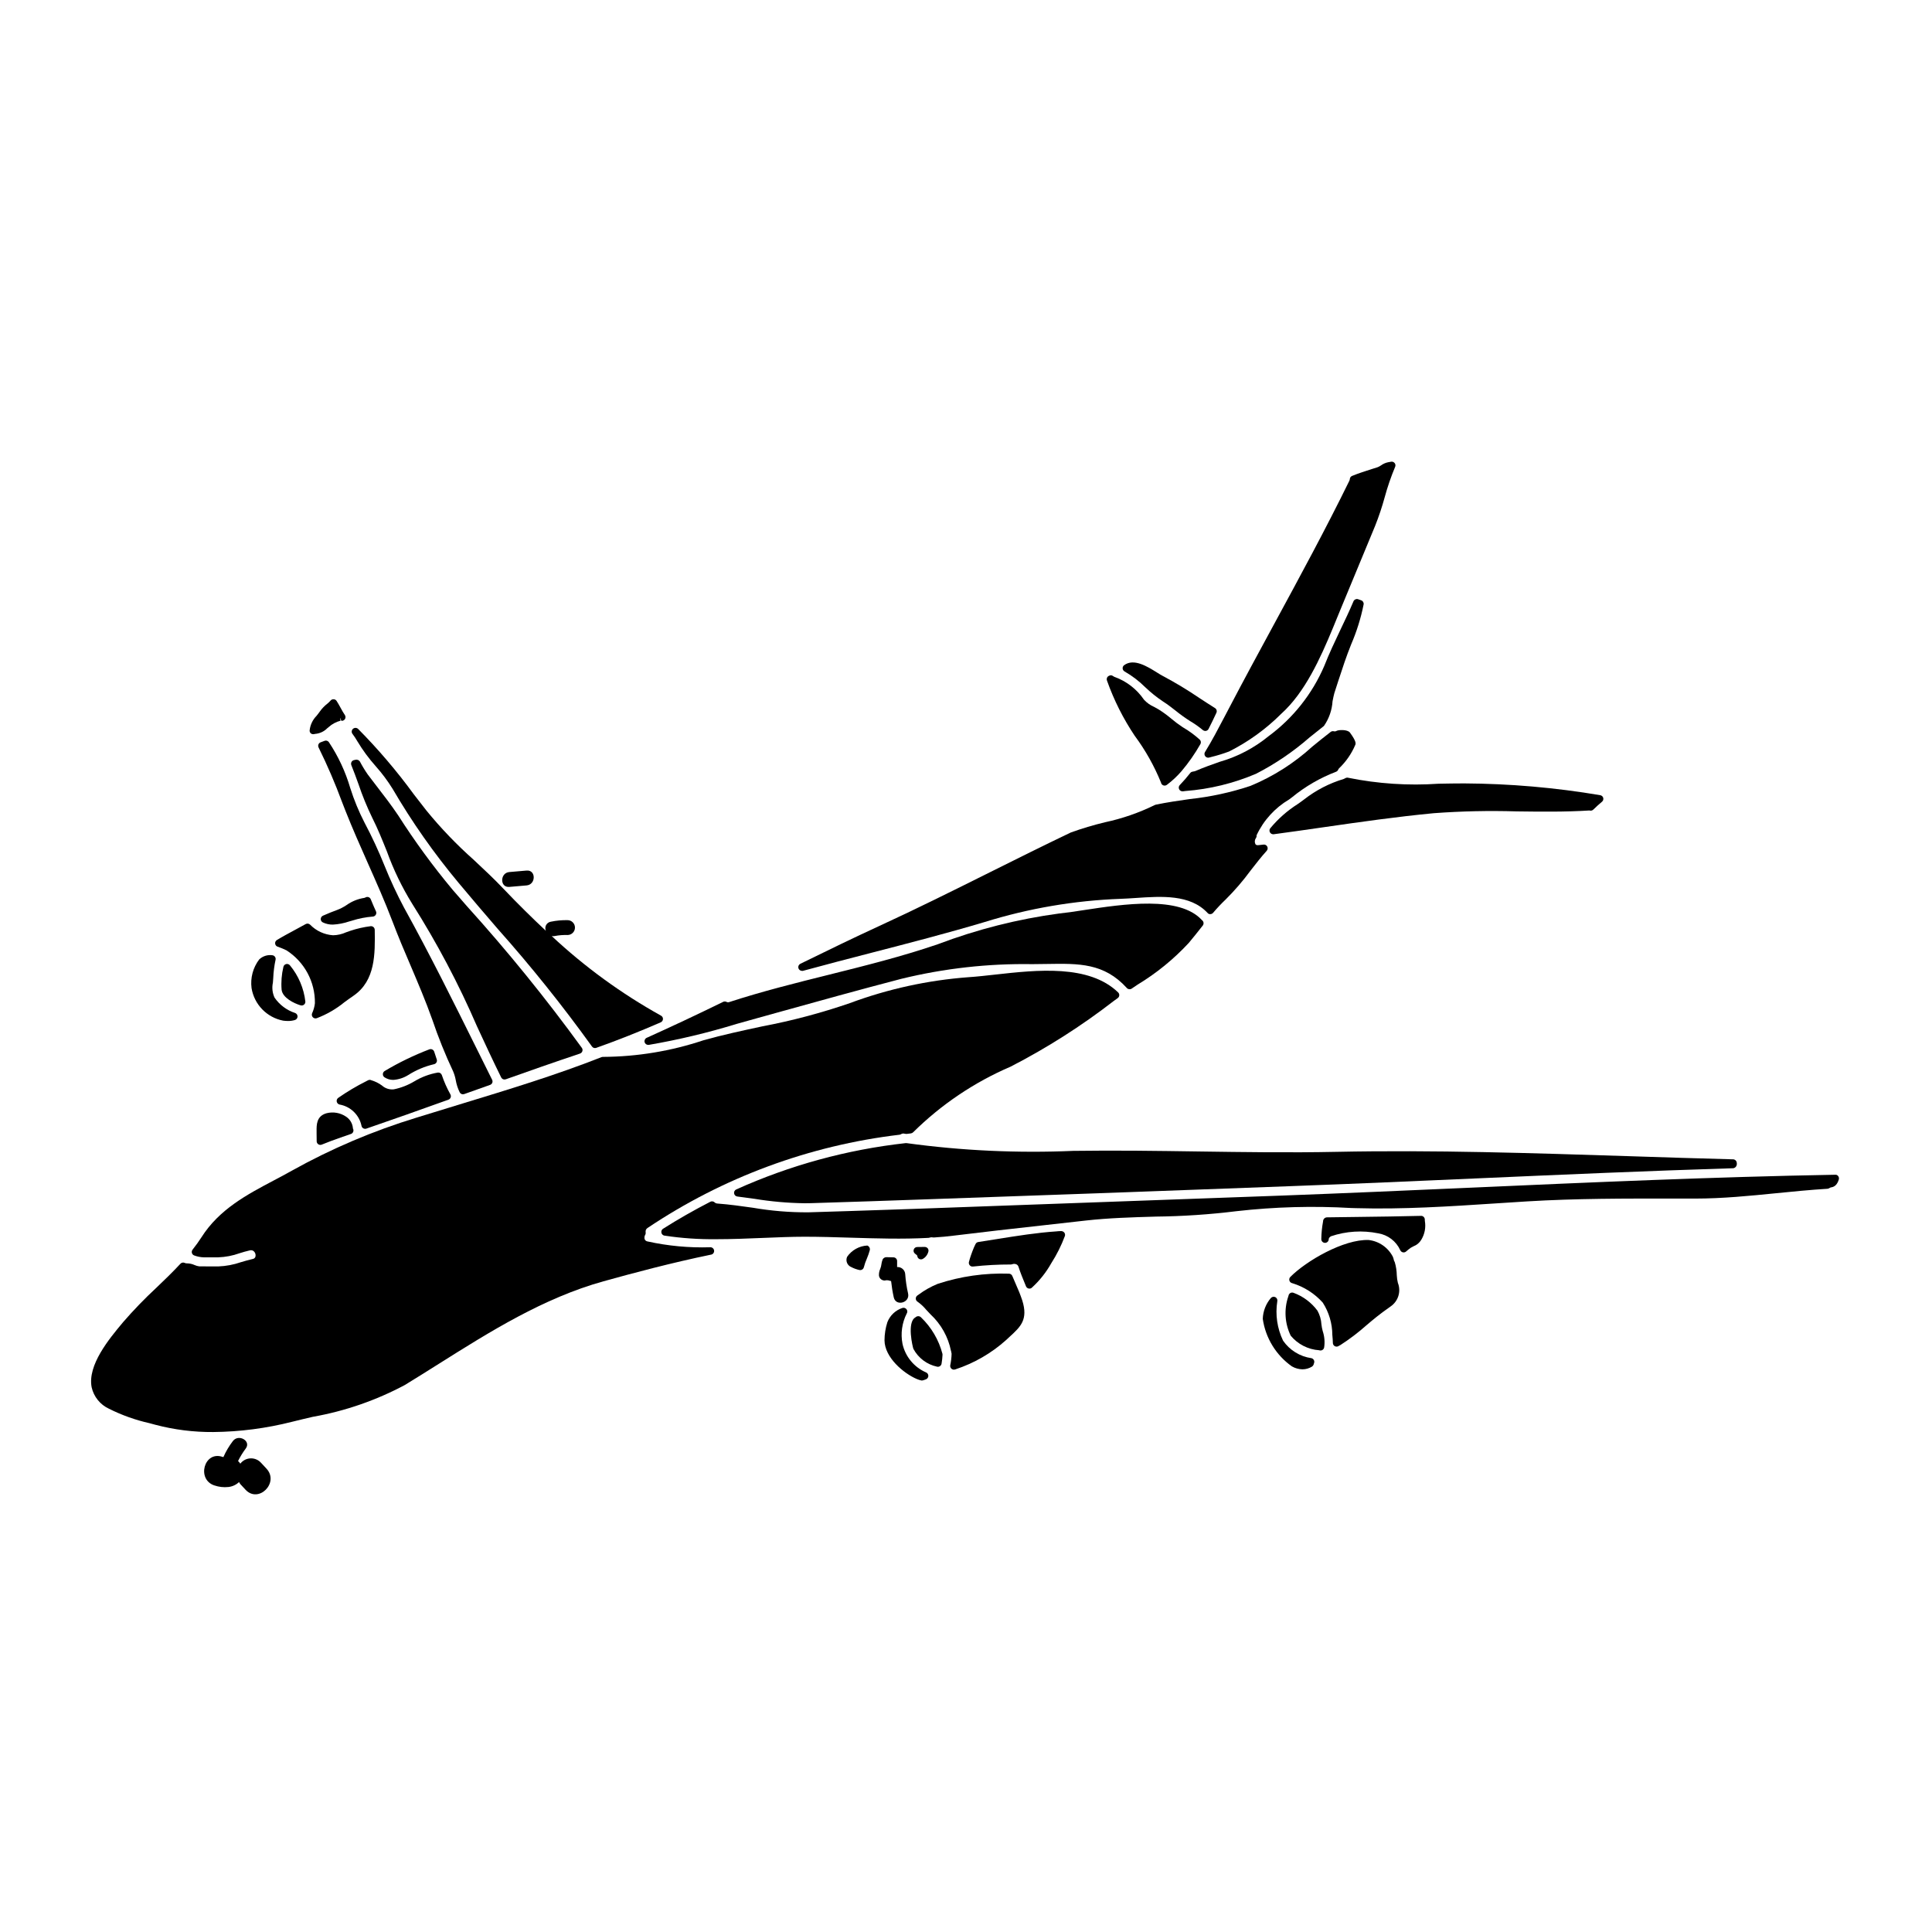
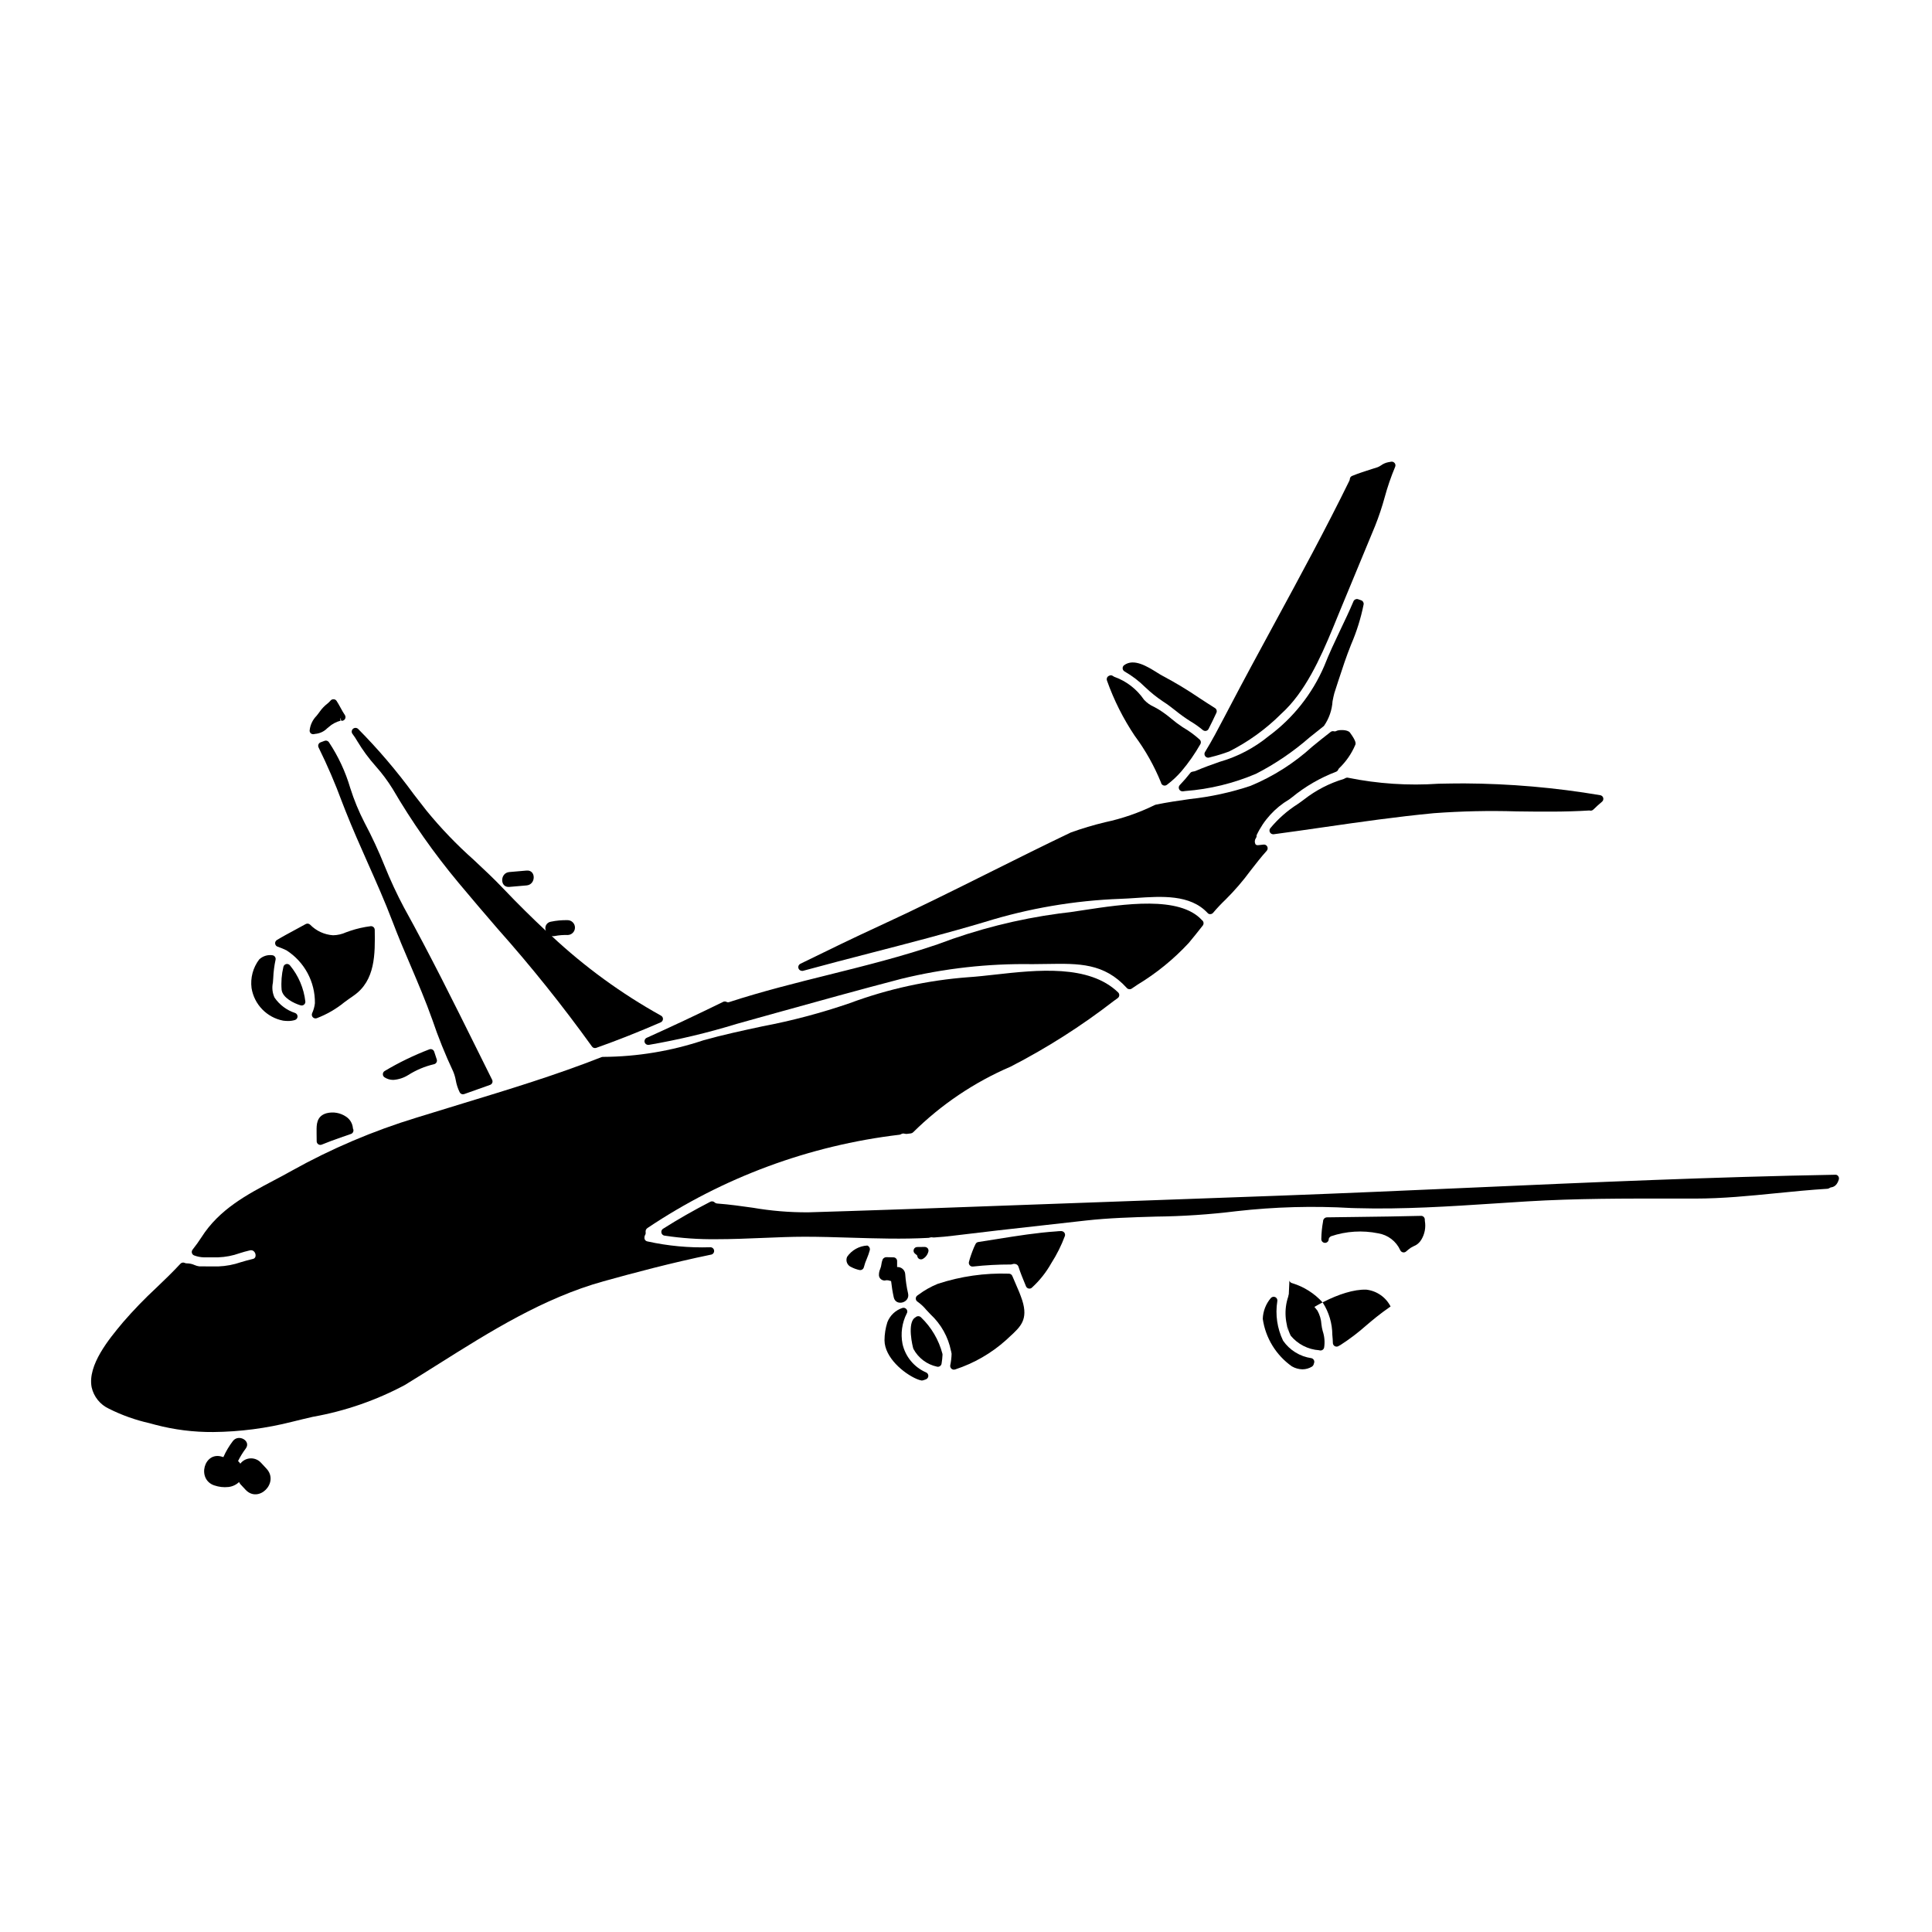
<svg xmlns="http://www.w3.org/2000/svg" fill="#000000" width="800px" height="800px" version="1.1" viewBox="144 144 512 512">
  <g>
-     <path d="m239.8 442.34c0.047 0.281 0.219 0.527 0.465 0.676 0.152 0.086 0.328 0.133 0.5 0.133 0.109 0 0.219-0.016 0.32-0.055 6.867-2.363 13.98-4.863 21.75-7.664 0.273-0.098 0.492-0.312 0.59-0.586 0.102-0.273 0.074-0.578-0.07-0.832-0.91-1.629-1.672-3.344-2.266-5.113-0.152-0.434-0.582-0.707-1.039-0.66-2.215 0.379-4.336 1.172-6.254 2.332-1.684 1.008-3.523 1.727-5.445 2.117-1.137 0.121-2.273-0.246-3.125-1.012-0.844-0.621-1.789-1.09-2.793-1.391-0.285-0.148-0.621-0.148-0.902 0l-0.469 0.242v0.004c-2.586 1.293-5.074 2.773-7.445 4.426-0.312 0.23-0.457 0.621-0.379 0.996 0.078 0.379 0.371 0.676 0.746 0.762 2.906 0.508 5.211 2.734 5.816 5.625z" />
-     <path d="m242.64 360.7c1.445 2.848 2.688 5.945 3.891 8.934 1.742 4.832 3.988 9.473 6.688 13.848 6.578 10.383 12.332 21.262 17.207 32.547 2.062 4.457 4.195 9.055 6.394 13.504 0.168 0.336 0.508 0.547 0.883 0.547 0.109 0 0.223-0.02 0.328-0.055 5.863-2.082 12.789-4.519 19.68-6.82 0.293-0.102 0.523-0.336 0.621-0.633 0.098-0.293 0.051-0.617-0.129-0.867-9.5-13.078-19.688-25.641-30.527-37.629l-3.75-4.305v-0.004c-5.211-6.246-10.02-12.82-14.398-19.68-1.848-2.754-3.856-5.352-5.801-7.871-0.754-0.984-1.512-1.969-2.254-2.953-0.77-1.105-1.473-2.262-2.098-3.453-0.258-0.391-0.73-0.574-1.184-0.457-0.094 0.031-0.195 0.051-0.293 0.066-0.305 0.039-0.57 0.219-0.727 0.48-0.152 0.266-0.176 0.586-0.062 0.871 0.676 1.656 1.281 3.344 1.895 5.039v-0.004c1.023 3.039 2.238 6.008 3.637 8.895z" />
    <path d="m217.59 394.88c0.797 0.277 1.582 0.602 2.34 0.977 4.762 3.059 7.609 8.359 7.523 14.02-0.105 0.91-0.352 1.801-0.734 2.637-0.133 0.305-0.102 0.652 0.078 0.934 0.184 0.277 0.492 0.441 0.824 0.445 0.102-0.004 0.203-0.02 0.305-0.051 2.668-1.012 5.152-2.449 7.363-4.258 0.789-0.57 1.574-1.152 2.43-1.73 5.789-4.008 5.684-11.051 5.59-17.438h-0.004c0-0.277-0.121-0.539-0.328-0.723-0.203-0.184-0.48-0.27-0.754-0.242-1.828 0.227-3.633 0.637-5.383 1.223-0.359 0.113-0.734 0.246-1.117 0.395v-0.004c-1.09 0.5-2.269 0.77-3.469 0.789-2.301-0.156-4.465-1.156-6.074-2.809-0.316-0.305-0.797-0.367-1.18-0.152-0.914 0.516-1.875 1.031-2.848 1.551-1.574 0.855-3.219 1.723-4.773 2.668-0.328 0.199-0.512 0.57-0.469 0.949 0.043 0.383 0.301 0.703 0.668 0.824z" />
    <path d="m252.18 428.9c2.098-1.332 4.402-2.301 6.82-2.867 0.277-0.055 0.52-0.227 0.664-0.473s0.172-0.543 0.078-0.809c-0.238-0.695-0.457-1.371-0.672-2.039-0.082-0.254-0.262-0.461-0.5-0.582-0.234-0.117-0.508-0.137-0.762-0.051-4.106 1.566-8.07 3.488-11.848 5.738-0.301 0.172-0.492 0.484-0.5 0.828-0.012 0.344 0.156 0.672 0.445 0.859 0.691 0.449 1.5 0.688 2.324 0.68 1.402-0.098 2.762-0.539 3.949-1.285z" />
    <path d="m227.04 338.57c0.086 0 0.168-0.012 0.25-0.031 0.07-0.023 0.141-0.039 0.215-0.047 1.223-0.094 2.371-0.629 3.227-1.504l0.367-0.301c0.895-0.809 1.977-1.391 3.148-1.691l-0.113-0.648 0.051-0.035 0.277 0.711h-0.004c0.383 0.047 0.762-0.133 0.961-0.465 0.199-0.328 0.188-0.742-0.023-1.062-0.418-0.613-0.789-1.27-1.141-1.93-0.355-0.656-0.68-1.227-1.059-1.82v0.004c-0.168-0.262-0.449-0.426-0.758-0.441-0.309-0.023-0.609 0.098-0.816 0.328-0.133 0.16-0.273 0.312-0.426 0.449l-0.445 0.395c-0.754 0.582-1.418 1.27-1.969 2.047-0.297 0.43-0.602 0.809-0.898 1.18-1.043 1.059-1.691 2.441-1.832 3.918 0 0.309 0.145 0.602 0.395 0.785 0.176 0.113 0.383 0.168 0.594 0.16z" />
-     <path d="m242.6 383.14-0.348-0.84c-0.109-0.258-0.324-0.457-0.586-0.547-0.266-0.09-0.559-0.062-0.801 0.07-0.102 0.062-0.215 0.105-0.328 0.129-1.684 0.258-3.285 0.902-4.672 1.887-0.824 0.555-1.707 1.008-2.637 1.352-1.027 0.359-2.32 0.895-3.637 1.473-0.355 0.156-0.586 0.504-0.59 0.891-0.008 0.383 0.215 0.734 0.562 0.898 0.824 0.391 1.723 0.59 2.637 0.578 1.484-0.078 2.953-0.363 4.359-0.844l0.789-0.219v-0.004c1.77-0.562 3.598-0.918 5.449-1.059 0.324-0.02 0.617-0.199 0.785-0.477 0.168-0.277 0.188-0.621 0.055-0.914-0.375-0.773-0.688-1.57-1.039-2.375z" />
    <path d="m230.53 439.02c-2.68 0.758-2.648 3.086-2.629 4.781v0.543c0 0.711 0 1.426 0.023 2.113v0.004c0.012 0.531 0.449 0.953 0.98 0.945 0.129 0.004 0.25-0.02 0.367-0.07 1.605-0.648 3.227-1.273 4.961-1.863 0.914-0.328 1.828-0.652 2.754-0.957v0.004c0.512-0.168 0.797-0.715 0.641-1.23l-0.094-0.23c-0.082-1.262-0.746-2.414-1.797-3.117-1.523-1.043-3.422-1.379-5.207-0.922z" />
    <path d="m229.96 340.35c-0.309 0.137-0.629 0.254-0.949 0.355-0.277 0.086-0.504 0.293-0.617 0.562-0.109 0.266-0.098 0.57 0.039 0.832 2.32 4.703 4.394 9.527 6.215 14.453l0.922 2.363c1.828 4.629 3.879 9.242 5.856 13.703 2.254 5.07 4.586 10.312 6.594 15.594 1.492 3.938 3.148 7.871 4.777 11.645 1.969 4.641 4.027 9.445 5.742 14.297v-0.008c1.59 4.707 3.445 9.32 5.562 13.816 0.305 0.734 0.535 1.5 0.676 2.281 0.195 1.129 0.551 2.223 1.055 3.246 0.172 0.316 0.5 0.512 0.859 0.508 0.109 0 0.223-0.02 0.328-0.055l6.852-2.434v0.004c0.266-0.098 0.48-0.301 0.586-0.559 0.102-0.258 0.09-0.543-0.031-0.789l-4-8.051c-6.125-12.344-12.457-25.113-19.285-37.457l-0.004 0.004c-1.945-3.656-3.695-7.418-5.242-11.262-1.566-3.894-3.336-7.707-5.305-11.414-1.512-2.934-2.769-5.988-3.766-9.137-1.266-4.324-3.184-8.434-5.68-12.184-0.27-0.371-0.762-0.504-1.184-0.316z" />
    <path d="m504.46 302.99c-0.207-0.086-0.418-0.156-0.629-0.215-0.473-0.117-0.957 0.129-1.145 0.578-1.059 2.508-2.262 5.043-3.43 7.477-1.488 3.148-3.027 6.363-4.309 9.648-3.18 7.414-8.277 13.844-14.773 18.629-3.809 3.121-8.211 5.43-12.945 6.781-2.012 0.703-4.086 1.434-6.449 2.445-0.371 0.176-0.988 0.062-1.32 0.48-0.922 1.18-1.84 2.227-2.801 3.234h-0.004c-0.289 0.297-0.355 0.75-0.168 1.121 0.168 0.332 0.508 0.543 0.879 0.543h0.125l0.66-0.086c6.441-0.488 12.758-2.031 18.699-4.559 5.109-2.625 9.879-5.863 14.203-9.648 1.242-1.004 2.504-2.019 3.801-3.031 1.348-1.934 2.137-4.203 2.285-6.555 0.184-0.91 0.34-1.695 0.477-2.148 0.664-2.106 1.363-4.207 2.066-6.297l0.602-1.816c0.516-1.547 1.141-3.148 1.773-4.773 1.477-3.418 2.59-6.981 3.32-10.629 0.074-0.473-0.203-0.934-0.66-1.086z" />
    <path d="m463.39 344.4c0.188 0.246 0.48 0.391 0.789 0.395 0.086 0 0.168-0.012 0.25-0.035l0.512-0.133v-0.004c1.625-0.395 3.219-0.887 4.785-1.473 5.117-2.578 9.793-5.961 13.844-10.016 6.254-5.633 10.324-14.648 13.645-22.664l1.969-4.805c3.059-7.422 6.133-14.844 9.223-22.266 0.996-2.5 1.852-5.055 2.559-7.652 0.742-2.731 1.664-5.41 2.758-8.02 0.148-0.336 0.102-0.723-0.125-1.008-0.23-0.285-0.594-0.422-0.949-0.363l-0.242 0.051h-0.004c-0.148 0.031-0.297 0.059-0.449 0.074-0.711 0.133-1.383 0.422-1.965 0.848-0.281 0.191-0.582 0.355-0.898 0.484l-1.383 0.438c-1.844 0.582-3.582 1.133-5.383 1.867v-0.004c-0.344 0.141-0.582 0.461-0.609 0.832-0.008 0.16-0.047 0.316-0.125 0.457-6.258 12.777-13.18 25.523-19.867 37.852-4.012 7.394-8.164 15.039-12.117 22.602l-1.004 1.914c-1.758 3.356-3.426 6.527-5.266 9.523h-0.004c-0.211 0.344-0.188 0.785 0.059 1.105z" />
    <path d="m500.53 350.22c-0.129 0.086-0.27 0.156-0.418 0.211-3.805 1.137-7.367 2.977-10.5 5.422-0.5 0.395-1.078 0.789-1.695 1.223v0.004c-2.754 1.746-5.215 3.914-7.293 6.43-0.227 0.297-0.262 0.695-0.094 1.031 0.168 0.332 0.508 0.543 0.879 0.543 0.043 0.004 0.086 0.004 0.129 0 4.516-0.602 9.016-1.25 13.523-1.902 9.445-1.363 19.199-2.754 28.879-3.676h0.004c7.316-0.543 14.656-0.703 21.988-0.48 6.316 0.078 12.859 0.164 19.285-0.242l0.18 0.039h0.004c0.305 0.043 0.617-0.055 0.84-0.27 0.746-0.727 1.516-1.434 2.309-2.094h0.004c0.293-0.246 0.414-0.641 0.32-1.012-0.102-0.371-0.41-0.648-0.789-0.711-11.91-2.019-23.965-3.062-36.047-3.125-2.137 0-4.422 0.035-6.785 0.082-8.02 0.551-16.074 0.02-23.949-1.574-0.262-0.07-0.539-0.035-0.773 0.102z" />
    <path d="m238.7 340.44c1.418 2.359 3.055 4.582 4.887 6.637 1.668 1.871 3.172 3.887 4.488 6.023 5.113 8.758 10.953 17.07 17.449 24.855 3.445 4.141 6.918 8.188 10.379 12.203 8.855 9.953 17.188 20.355 24.969 31.168 0.25 0.367 0.719 0.52 1.137 0.367 5.629-2 11.379-4.273 17.094-6.766 0.344-0.152 0.574-0.484 0.59-0.863 0.016-0.375-0.184-0.727-0.516-0.906-10.48-5.824-20.211-12.91-28.973-21.098 0.262 0.055 0.527 0.055 0.789 0 1.121-0.219 2.266-0.312 3.41-0.273 1.086 0 1.969-0.883 1.969-1.969 0-1.086-0.883-1.969-1.969-1.969-1.496-0.031-2.992 0.109-4.457 0.418-0.523 0.09-0.977 0.418-1.227 0.887s-0.27 1.023-0.055 1.512c-3.641-3.387-7.344-7.051-11.152-11.043-2.606-2.754-5.32-5.273-7.945-7.734v-0.004c-4.523-4.008-8.715-8.375-12.539-13.055-1.133-1.445-2.246-2.898-3.363-4.328-4.481-6.141-9.418-11.938-14.766-17.34-0.387-0.355-0.984-0.355-1.371 0-0.375 0.344-0.426 0.918-0.117 1.324 0.473 0.621 0.902 1.277 1.289 1.953z" />
-     <path d="m498.15 449.25c-12.223 0.254-24.582 0.074-36.527-0.098-10.773-0.156-21.918-0.32-33.062-0.16v-0.004c-14.801 0.648-29.629-0.035-44.309-2.047-0.09-0.012-0.18-0.012-0.27 0-15.508 1.723-30.648 5.863-44.871 12.273-0.402 0.184-0.637 0.609-0.57 1.047 0.066 0.434 0.414 0.773 0.852 0.828 1.574 0.191 3.062 0.395 4.519 0.605 4.402 0.723 8.848 1.117 13.309 1.18 0.562 0 1.133 0 1.719-0.023 10.09-0.309 20.191-0.645 30.309-1.008 32.309-1.113 64.602-2.281 96.883-3.504 16.5-0.609 33.285-1.352 49.523-2.066 22.188-0.977 45.129-1.988 67.699-2.68h-0.004c0.277-0.047 0.527-0.199 0.695-0.426 0.176-0.242 0.258-0.535 0.234-0.832 0-0.027-0.027-0.25-0.031-0.277-0.074-0.465-0.473-0.812-0.945-0.824-9.207-0.234-18.406-0.535-27.605-0.836-25.434-0.809-51.68-1.68-77.547-1.148z" />
    <path d="m314.83 420.2c0.121 0.418 0.508 0.707 0.945 0.707h0.145c7.875-1.355 15.652-3.211 23.293-5.559 1.969-0.551 3.859-1.094 5.738-1.605l4.848-1.348c10.84-3.012 22.043-6.125 33.09-9.004 11.336-2.766 22.977-4.07 34.641-3.883 1.344 0 2.644-0.023 3.938-0.047 8.461-0.141 15.121-0.266 21.164 6.379h-0.004c0.332 0.359 0.875 0.426 1.281 0.152l1.547-1.043c5.023-3.035 9.594-6.762 13.582-11.066 1.203-1.438 2.363-2.894 3.516-4.367l0.203-0.25v-0.004c0.164-0.219 0.23-0.496 0.184-0.762-0.043-0.27-0.195-0.508-0.418-0.664-5.926-6.508-20.695-4.262-31.488-2.621-2.477 0.395-4.613 0.699-6.277 0.859-11.023 1.48-21.836 4.219-32.234 8.16-9.488 3.246-19.383 5.711-28.945 8.098-8.684 2.164-17.66 4.402-26.316 7.223-0.242 0.094-0.512 0.078-0.738-0.047-0.281-0.145-0.613-0.145-0.895 0-7.172 3.504-13.801 6.621-20.262 9.527-0.441 0.203-0.668 0.695-0.535 1.164z" />
    <path d="m444.71 338.99c2.832 3.816 5.168 7.977 6.961 12.379 0.051 0.312 0.25 0.582 0.535 0.723 0.133 0.066 0.285 0.102 0.438 0.102 0.215 0 0.422-0.074 0.594-0.203 1.414-1.066 2.715-2.277 3.871-3.617 1.887-2.234 3.562-4.637 5.008-7.176 0.215-0.387 0.148-0.871-0.164-1.18-1.332-1.207-2.785-2.273-4.332-3.184l-0.254-0.16c-1.012-0.664-1.98-1.387-2.902-2.168-1.078-0.914-2.223-1.754-3.422-2.504-0.371-0.227-0.789-0.445-1.18-0.66-1.023-0.441-1.945-1.098-2.699-1.922-1.918-2.812-4.684-4.938-7.894-6.07-0.125-0.059-0.242-0.133-0.352-0.215-0.273-0.207-0.641-0.238-0.945-0.074-0.145 0.055-0.277 0.137-0.395 0.242-0.273 0.281-0.359 0.695-0.215 1.059 1.832 5.164 4.301 10.074 7.348 14.629z" />
    <path d="m442.03 321.95c1.988 1.141 3.82 2.535 5.449 4.152 1.457 1.398 3.039 2.668 4.723 3.793 1.18 0.742 2.297 1.621 3.387 2.469h-0.004c1.227 0.992 2.508 1.91 3.84 2.754 1.176 0.695 2.297 1.484 3.348 2.363 0.18 0.148 0.402 0.23 0.633 0.23 0.066 0 0.129-0.008 0.195-0.02 0.293-0.059 0.543-0.246 0.68-0.512 0.727-1.418 1.414-2.856 2.078-4.285 0.207-0.453 0.047-0.988-0.375-1.25-1.406-0.879-2.781-1.777-4.156-2.676-3.117-2.121-6.352-4.07-9.68-5.836-0.441-0.223-0.977-0.559-1.574-0.934-2.574-1.602-6.102-3.801-8.66-1.922-0.277 0.203-0.43 0.531-0.402 0.871 0.023 0.34 0.227 0.641 0.527 0.801z" />
    <path d="m356.55 401.31c0.086 0 0.172-0.008 0.258-0.031 6.055-1.656 12.137-3.231 18.223-4.805 9.84-2.547 20.043-5.18 29.957-8.141 11.66-3.621 23.746-5.684 35.945-6.133 1.332-0.043 2.727-0.137 4.152-0.234 6.727-0.453 14.336-0.98 18.93 3.973v-0.004c0.176 0.227 0.453 0.344 0.738 0.316 0.281-0.004 0.547-0.129 0.727-0.344 1.051-1.238 2.164-2.422 3.344-3.543 2.383-2.371 4.582-4.922 6.574-7.633 1.387-1.785 2.816-3.633 4.297-5.269 0.273-0.305 0.328-0.746 0.145-1.109-0.18-0.363-0.57-0.578-0.977-0.531l-1.363 0.152c-0.539 0.066-0.719-0.141-0.82-0.305l0.004 0.004c-0.242-0.512-0.188-1.117 0.148-1.574 0.09-0.125 0.148-0.273 0.172-0.426v-0.316 0.004c1.852-3.961 4.859-7.269 8.621-9.492l0.789-0.59c3.488-2.856 7.41-5.133 11.621-6.742 0.27-0.094 0.484-0.293 0.598-0.555 0.055-0.148 0.145-0.285 0.262-0.395 1.816-1.738 3.262-3.824 4.246-6.137 0.156-0.324 0.395-0.879-1.406-3.328-0.648-0.828-3-0.738-3.543-0.426h0.004c-0.223 0.133-0.488 0.164-0.734 0.094-0.285-0.066-0.59-0.004-0.824 0.18-1.691 1.297-3.281 2.594-4.844 3.871h-0.004c-4.824 4.406-10.379 7.934-16.414 10.43-5.207 1.734-10.586 2.902-16.043 3.484-2.953 0.422-6.008 0.859-9.055 1.492h0.004c-0.094 0.02-0.188 0.055-0.273 0.102-4.184 2.051-8.605 3.582-13.164 4.555-3.066 0.734-6.086 1.641-9.055 2.707-7.168 3.422-14.398 7.031-21.391 10.516-9.566 4.773-19.461 9.711-29.312 14.234-6.691 3.078-13.227 6.25-20.992 10.055h0.004c-0.41 0.203-0.625 0.66-0.523 1.105 0.105 0.445 0.5 0.762 0.953 0.762z" />
    <path d="m425.15 470.25c-0.422 0-0.844 0.043-1.227 0.082-5.164 0.348-10.328 1.18-15.324 1.969-1.777 0.293-3.543 0.578-5.332 0.848v-0.004c-0.328 0.047-0.609 0.258-0.746 0.559l-0.141 0.289c-0.098 0.199-0.195 0.395-0.266 0.566-0.297 0.684-0.547 1.391-0.789 2.059-0.203 0.594-0.395 1.203-0.543 1.793-0.086 0.316-0.012 0.652 0.199 0.898 0.207 0.25 0.527 0.379 0.852 0.34 3.336-0.367 6.691-0.551 10.051-0.543 0.074-0.043 0.238 0 0.355-0.062h-0.004c0.363-0.145 0.766-0.137 1.117 0.02 0.285 0.137 0.492 0.391 0.574 0.695 0.527 1.633 1.156 3.148 1.77 4.629l0.203 0.504c0.117 0.277 0.352 0.488 0.645 0.57 0.086 0.023 0.176 0.039 0.266 0.039 0.207 0 0.406-0.066 0.57-0.184 2.082-1.887 3.844-4.094 5.215-6.543 1.461-2.277 2.676-4.703 3.617-7.238 0.094-0.316 0.023-0.66-0.188-0.918-0.223-0.246-0.543-0.383-0.875-0.367z" />
    <path d="m481.97 487.75c-0.402-0.191-0.883-0.094-1.18 0.242-1.316 1.539-2.074 3.484-2.144 5.512 0.73 5.078 3.519 9.633 7.711 12.594 0.852 0.496 1.82 0.766 2.805 0.789 0.906-0.004 1.793-0.262 2.562-0.742 0.258-0.199 0.43-0.492 0.477-0.812 0.133-0.273 0.137-0.59 0.008-0.863-0.129-0.273-0.379-0.473-0.672-0.539-3.043-0.434-5.766-2.117-7.512-4.644-1.555-3.242-2.09-6.883-1.527-10.434 0.102-0.445-0.117-0.898-0.527-1.102z" />
    <path d="m387.43 487.1-0.312 0.211 0.004 0.004c-0.277 0.188-0.438 0.5-0.43 0.832 0.008 0.332 0.18 0.641 0.465 0.816 0.852 0.602 1.621 1.316 2.285 2.121 0.367 0.395 0.754 0.82 1.18 1.258 2.769 2.578 4.66 5.961 5.402 9.668 0.012 0.078 0.035 0.152 0.07 0.227v0.074c0.016 0.148 0.047 0.297 0.09 0.441-0.023 1.02-0.145 2.039-0.352 3.039-0.059 0.289 0.016 0.59 0.203 0.82 0.184 0.227 0.465 0.359 0.758 0.363 0.117 0 0.23-0.02 0.34-0.059 4.988-1.633 9.586-4.281 13.492-7.785l1.008-0.938c2.832-2.602 4.883-4.481 3.277-9.578-0.488-1.453-1.055-2.879-1.695-4.273-0.32-0.723-0.637-1.449-0.934-2.184-0.148-0.375-0.508-0.621-0.91-0.621-6.394-0.215-12.773 0.695-18.852 2.691-1.812 0.734-3.523 1.699-5.09 2.871z" />
    <path d="m485.38 487.66c-1.133 3.394-0.891 7.102 0.676 10.316 1.875 2.262 4.598 3.652 7.527 3.852l0.066 0.02c0.273 0.086 0.574 0.051 0.816-0.102 0.246-0.148 0.41-0.402 0.453-0.688 0.215-1.453 0.082-2.938-0.391-4.328-0.156-0.582-0.27-1.176-0.336-1.777-0.074-1.273-0.438-2.516-1.062-3.629-1.617-2.168-3.832-3.812-6.375-4.734-0.277-0.094-0.582-0.059-0.832 0.094-0.246 0.16-0.414 0.418-0.457 0.707-0.016 0.094-0.043 0.184-0.086 0.27z" />
-     <path d="m485.71 483.38c0.102 0.348 0.391 0.605 0.746 0.676 3.113 0.945 5.91 2.723 8.086 5.144 1.641 2.551 2.523 5.519 2.539 8.555 0.082 0.789 0.125 1.504 0.145 2.16 0.016 0.531 0.453 0.953 0.984 0.953 0.133 0 0.27-0.027 0.391-0.082 0.23-0.109 0.453-0.23 0.668-0.367 2.394-1.547 4.672-3.273 6.805-5.168 0.914-0.789 1.824-1.539 2.754-2.285 1.18-0.949 2.027-1.555 3.086-2.305l0.605-0.434v-0.004c2.031-1.375 2.832-3.977 1.93-6.258-0.156-0.66-0.254-1.332-0.285-2.008-0.02-1.16-0.195-2.309-0.52-3.422-0.035-0.098-0.074-0.188-0.125-0.277-0.047-0.074-0.082-0.148-0.113-0.23-0.039-0.227-0.098-0.449-0.176-0.664 0-0.039-0.086-0.266-0.102-0.301v0.004c-1.266-2.465-3.672-4.137-6.422-4.457-6.625-0.238-16.574 5.562-20.758 9.793-0.254 0.258-0.348 0.633-0.238 0.977z" />
+     <path d="m485.71 483.38c0.102 0.348 0.391 0.605 0.746 0.676 3.113 0.945 5.91 2.723 8.086 5.144 1.641 2.551 2.523 5.519 2.539 8.555 0.082 0.789 0.125 1.504 0.145 2.16 0.016 0.531 0.453 0.953 0.984 0.953 0.133 0 0.27-0.027 0.391-0.082 0.23-0.109 0.453-0.23 0.668-0.367 2.394-1.547 4.672-3.273 6.805-5.168 0.914-0.789 1.824-1.539 2.754-2.285 1.18-0.949 2.027-1.555 3.086-2.305l0.605-0.434v-0.004v0.004c-1.266-2.465-3.672-4.137-6.422-4.457-6.625-0.238-16.574 5.562-20.758 9.793-0.254 0.258-0.348 0.633-0.238 0.977z" />
    <path d="m630.34 455.32c-32.211 0.574-64.977 2.023-96.66 3.43-16.344 0.719-33.234 1.469-49.84 2.086-32.062 1.18-64.141 2.34-96.238 3.481l-8.105 0.277c-7.141 0.238-14.277 0.484-21.414 0.688l-0.008-0.004c-4.879 0.02-9.75-0.387-14.562-1.215-3.043-0.43-6.188-0.875-9.465-1.121v-0.004c-0.258-0.02-0.496-0.129-0.68-0.309-0.305-0.281-0.754-0.344-1.125-0.152-4.356 2.242-8.574 4.652-12.531 7.156v-0.004c-0.344 0.223-0.516 0.633-0.438 1.031 0.074 0.402 0.387 0.715 0.789 0.789 4.547 0.688 9.145 1.008 13.742 0.953 4.102 0 8.266-0.168 12.359-0.34 3.891-0.16 7.566-0.316 11.047-0.316 4.019 0 8.176 0.125 12.203 0.25 6.785 0.207 13.801 0.426 20.633 0.051v0.004c0.102-0.004 0.203-0.023 0.297-0.059 0.289-0.109 0.609-0.125 0.91-0.047 0.09 0.016 0.18 0.016 0.27 0 1.895-0.117 3.602-0.281 5.223-0.488 7.871-0.973 15.695-1.844 23.535-2.715 3.809-0.426 7.621-0.855 11.434-1.285 6.078-0.68 12.332-0.863 18.383-1.039v-0.004c7.219-0.074 14.43-0.555 21.594-1.438 10.105-1.145 20.289-1.426 30.441-0.836l1.262 0.035c12.371 0.355 24.84-0.465 36.895-1.254 2.797-0.184 5.602-0.363 8.414-0.539 12.988-0.789 26.102-0.762 38.82-0.746h5.703c7.234 0 14.457-0.719 21.445-1.418 4.457-0.445 9.055-0.902 13.613-1.18l0.008-0.004c0.188-0.012 0.367-0.074 0.523-0.184 0.145-0.102 0.312-0.168 0.492-0.195 0.961-0.137 1.629-0.844 2-2.098h-0.004c0.086-0.301 0.027-0.625-0.164-0.875-0.18-0.258-0.488-0.398-0.801-0.363z" />
    <path d="m521.59 467.2c0-0.266-0.109-0.52-0.301-0.707-0.184-0.188-0.445-0.293-0.711-0.277-5.578 0.145-11.148 0.215-16.719 0.285l-8.266 0.109c-0.559 0.055-0.977 0.527-0.969 1.086-0.285 1.535-0.441 3.094-0.465 4.66-0.02 0.543 0.41 0.996 0.953 1.016 0.543 0.016 0.996-0.41 1.016-0.953 0-0.113 0-0.426 0.57-0.789 4.039-1.363 8.367-1.637 12.547-0.785 2.57 0.418 4.762 2.098 5.836 4.469 0.129 0.289 0.387 0.5 0.695 0.566 0.066 0.016 0.137 0.023 0.207 0.023 0.242 0 0.473-0.09 0.652-0.25 0.391-0.348 0.797-0.676 1.223-0.977 0.234-0.148 0.477-0.277 0.73-0.395 0.863-0.324 1.594-0.934 2.062-1.727 0.922-1.508 1.258-3.297 0.945-5.035z" />
    <path d="m389.04 474.45c-0.629 0.023-1.258 0.023-1.918 0.023h0.004c-0.441-0.023-0.844 0.254-0.977 0.672-0.133 0.402 0.008 0.844 0.344 1.098 0.223 0.145 0.422 0.32 0.594 0.523 0 0.363 0.199 0.699 0.523 0.871 0.32 0.168 0.711 0.148 1.012-0.055 0.727-0.43 1.242-1.145 1.422-1.969 0.059-0.297-0.023-0.602-0.219-0.832-0.203-0.211-0.488-0.332-0.785-0.332z" />
    <path d="m386.06 501.46c1.289 2.422 3.586 4.152 6.269 4.723 0.074 0.02 0.148 0.027 0.223 0.027 0.477 0.004 0.887-0.34 0.969-0.809 0.133-0.781 0.219-1.57 0.258-2.363 0.004-0.086-0.004-0.172-0.02-0.254-0.965-3.695-2.938-7.051-5.695-9.688-0.195-0.191-0.457-0.297-0.73-0.293-0.281 0.008-0.551 0.125-0.75 0.324-2.312 1.285-0.699 7.91-0.523 8.332z" />
    <path d="m380.79 477.21-1.949-0.047h0.004c-0.398 0.027-0.754 0.254-0.941 0.605-0.168 0.445-0.281 0.91-0.34 1.383-0.027 0.164-0.051 0.328-0.086 0.473-0.051 0.219-0.121 0.43-0.207 0.637-0.262 0.574-0.379 1.203-0.336 1.832 0.105 0.633 0.602 1.129 1.234 1.234 0.199 0.051 0.406 0.039 0.598-0.031 0.371-0.047 0.746 0.004 1.098 0.141 0.09 0.035 0.188 0.055 0.285 0.059 0.156 1.457 0.391 2.902 0.707 4.332 0.566 2.469 4.359 1.426 3.793-1.047-0.387-1.684-0.641-3.394-0.758-5.117-0.031-0.535-0.277-1.035-0.684-1.387-0.402-0.355-0.93-0.531-1.465-0.496v-1.598c-0.004-0.527-0.426-0.957-0.953-0.973z" />
    <path d="m371.76 480.57c0.07 0.016 0.145 0.023 0.219 0.023 0.469-0.004 0.867-0.332 0.961-0.789 0.199-0.777 0.461-1.535 0.789-2.266 0.312-0.734 0.578-1.488 0.785-2.258v-0.02c0.094-0.504-0.191-1-0.672-1.18-2.137 0.113-4.106 1.207-5.332 2.961-0.238 0.508-0.254 1.094-0.043 1.617 0.207 0.52 0.625 0.934 1.148 1.137 0.676 0.355 1.398 0.613 2.144 0.773z" />
    <path d="m183.61 521.16 1.574 0.422c5 1.316 10.152 1.961 15.32 1.922 7.066-0.066 14.098-0.984 20.945-2.727 1.793-0.453 3.637-0.883 5.512-1.32v0.004c8.504-1.512 16.715-4.356 24.336-8.426 3-1.836 5.981-3.707 8.961-5.586 13.621-8.574 27.711-17.441 43.645-21.887 7.773-2.156 18.035-4.91 28.457-7.055h0.004c0.543-0.055 0.938-0.539 0.883-1.082-0.055-0.547-0.539-0.941-1.082-0.887-5.57 0.172-11.141-0.348-16.582-1.547-0.316-0.055-0.59-0.258-0.727-0.547-0.137-0.402-0.09-0.844 0.133-1.203 0.117-0.199 0.156-0.434 0.117-0.66-0.094-0.469 0.125-0.945 0.539-1.18 19.984-13.395 42.859-21.855 66.75-24.688 0.137-0.02 0.273-0.066 0.391-0.145 0.285-0.172 0.629-0.219 0.945-0.125l0.344 0.051c0.086 0.012 0.172 0.012 0.254 0l1.074-0.133v-0.004c0.23-0.027 0.438-0.133 0.598-0.301 7.445-7.359 16.203-13.258 25.828-17.387 9.617-4.949 18.762-10.773 27.316-17.395l1.062-0.766v-0.004c0.238-0.168 0.387-0.438 0.406-0.727 0.023-0.289-0.09-0.574-0.297-0.777-7.727-7.477-21.512-5.957-32.578-4.723-2.527 0.281-4.926 0.551-7.086 0.691-10.746 0.801-21.324 3.113-31.426 6.867-7.582 2.609-15.344 4.672-23.223 6.164-5.188 1.113-10.547 2.262-15.629 3.699-8.57 2.859-17.539 4.34-26.574 4.387-0.133-0.004-0.266 0.02-0.391 0.066-11.98 4.723-24.625 8.574-36.848 12.297-4.082 1.242-8.152 2.484-12.203 3.746-11.457 3.496-22.512 8.195-32.977 14.027-1.574 0.898-3.207 1.75-4.816 2.602-7.109 3.758-14.461 7.644-19.172 15.062-0.668 1.043-1.441 2.121-2.363 3.293-0.199 0.254-0.262 0.586-0.168 0.895s0.332 0.551 0.641 0.648c0.793 0.293 1.625 0.457 2.473 0.484h1.285 2.562c1.934-0.066 3.848-0.434 5.668-1.086 0.875-0.27 1.758-0.543 2.715-0.754 0.414-0.121 0.855 0.004 1.145 0.32 0.336 0.363 0.465 0.871 0.344 1.352-0.109 0.332-0.398 0.57-0.742 0.613-1.066 0.238-2.066 0.535-3.047 0.824-1.961 0.68-4.008 1.066-6.082 1.145h-1.238c-1.254 0-2.527 0-3.793-0.023h-0.004c-0.418-0.055-0.824-0.168-1.211-0.34-0.633-0.289-1.316-0.441-2.012-0.449-0.203 0.012-0.402-0.027-0.586-0.113-0.391-0.195-0.863-0.109-1.16 0.207-2.027 2.184-4.242 4.328-6.387 6.371l-0.004 0.004c-3.102 2.875-6.043 5.922-8.812 9.117l-0.184 0.223c-3.473 4.16-9.285 11.133-8.145 17.027v0.004c0.566 2.508 2.266 4.609 4.602 5.688 3.402 1.703 7.004 2.988 10.719 3.82z" />
    <path d="m219.82 399.49c-0.367 0.094-0.645 0.391-0.719 0.762-0.477 1.98-0.633 4.023-0.469 6.055 0.266 2.141 3.281 3.598 5.027 4.117h-0.004c0.094 0.027 0.188 0.043 0.285 0.043 0.27 0 0.523-0.109 0.711-0.305 0.188-0.191 0.285-0.453 0.273-0.723-0.402-3.543-1.828-6.891-4.106-9.633-0.246-0.289-0.633-0.41-1-0.316z" />
    <path d="m383.17 500.12c-0.527-2.719-0.133-5.535 1.113-8.008 0.23-0.348 0.215-0.797-0.031-1.129-0.246-0.336-0.672-0.48-1.07-0.371-1.844 0.59-3.32 1.984-4.019 3.785-0.496 1.559-0.754 3.18-0.758 4.816 0.051 4.523 5.012 8.707 8.535 10.234l-0.004-0.004c0.398 0.172 0.812 0.305 1.234 0.395 0.062 0.008 0.129 0.008 0.191 0 0.117 0 0.23-0.023 0.34-0.062l0.27-0.09c0.148-0.051 0.297-0.102 0.441-0.16h-0.004c0.363-0.148 0.605-0.5 0.613-0.891 0.008-0.395-0.215-0.754-0.574-0.918-3.191-1.375-5.531-4.199-6.277-7.598z" />
    <path d="m219.02 414.48c0.426 0.059 0.852 0.09 1.281 0.094 0.629 0.008 1.258-0.078 1.859-0.262 0.406-0.125 0.684-0.492 0.695-0.914 0.008-0.426-0.254-0.809-0.652-0.949-2.219-0.723-4.137-2.16-5.453-4.086-0.566-1.23-0.715-2.613-0.43-3.938 0.039-0.43 0.074-0.852 0.094-1.266 0.066-1.625 0.273-3.242 0.617-4.832 0.059-0.27-0.004-0.555-0.168-0.777-0.16-0.227-0.414-0.371-0.688-0.402-1.273-0.18-2.562 0.234-3.492 1.121-1.641 2.168-2.367 4.891-2.019 7.586 0.707 4.34 4.043 7.781 8.355 8.625z" />
    <path d="m205.71 525.9c-1.004 1.316-1.848 2.742-2.516 4.254l-0.285-0.086c-4.816-1.598-6.883 6.004-2.09 7.59v-0.004c1.184 0.406 2.441 0.551 3.684 0.418 1.066-0.109 2.062-0.57 2.84-1.309 0.082 0.172 0.18 0.332 0.293 0.484l1.426 1.539c3.453 3.719 9.004-1.855 5.566-5.57l-1.426-1.535v0.004c-0.707-0.801-1.734-1.242-2.801-1.203-1.07 0.035-2.062 0.551-2.711 1.402-0.172-0.254-0.375-0.488-0.602-0.699 0.574-1.16 1.25-2.262 2.027-3.297 1.527-2.016-1.891-3.981-3.406-1.988z" />
    <path d="m278.97 379.04 4.586-0.395c2.504-0.219 2.527-4.16 0-3.938l-4.586 0.395c-2.504 0.223-2.527 4.156 0 3.938z" />
  </g>
</svg>